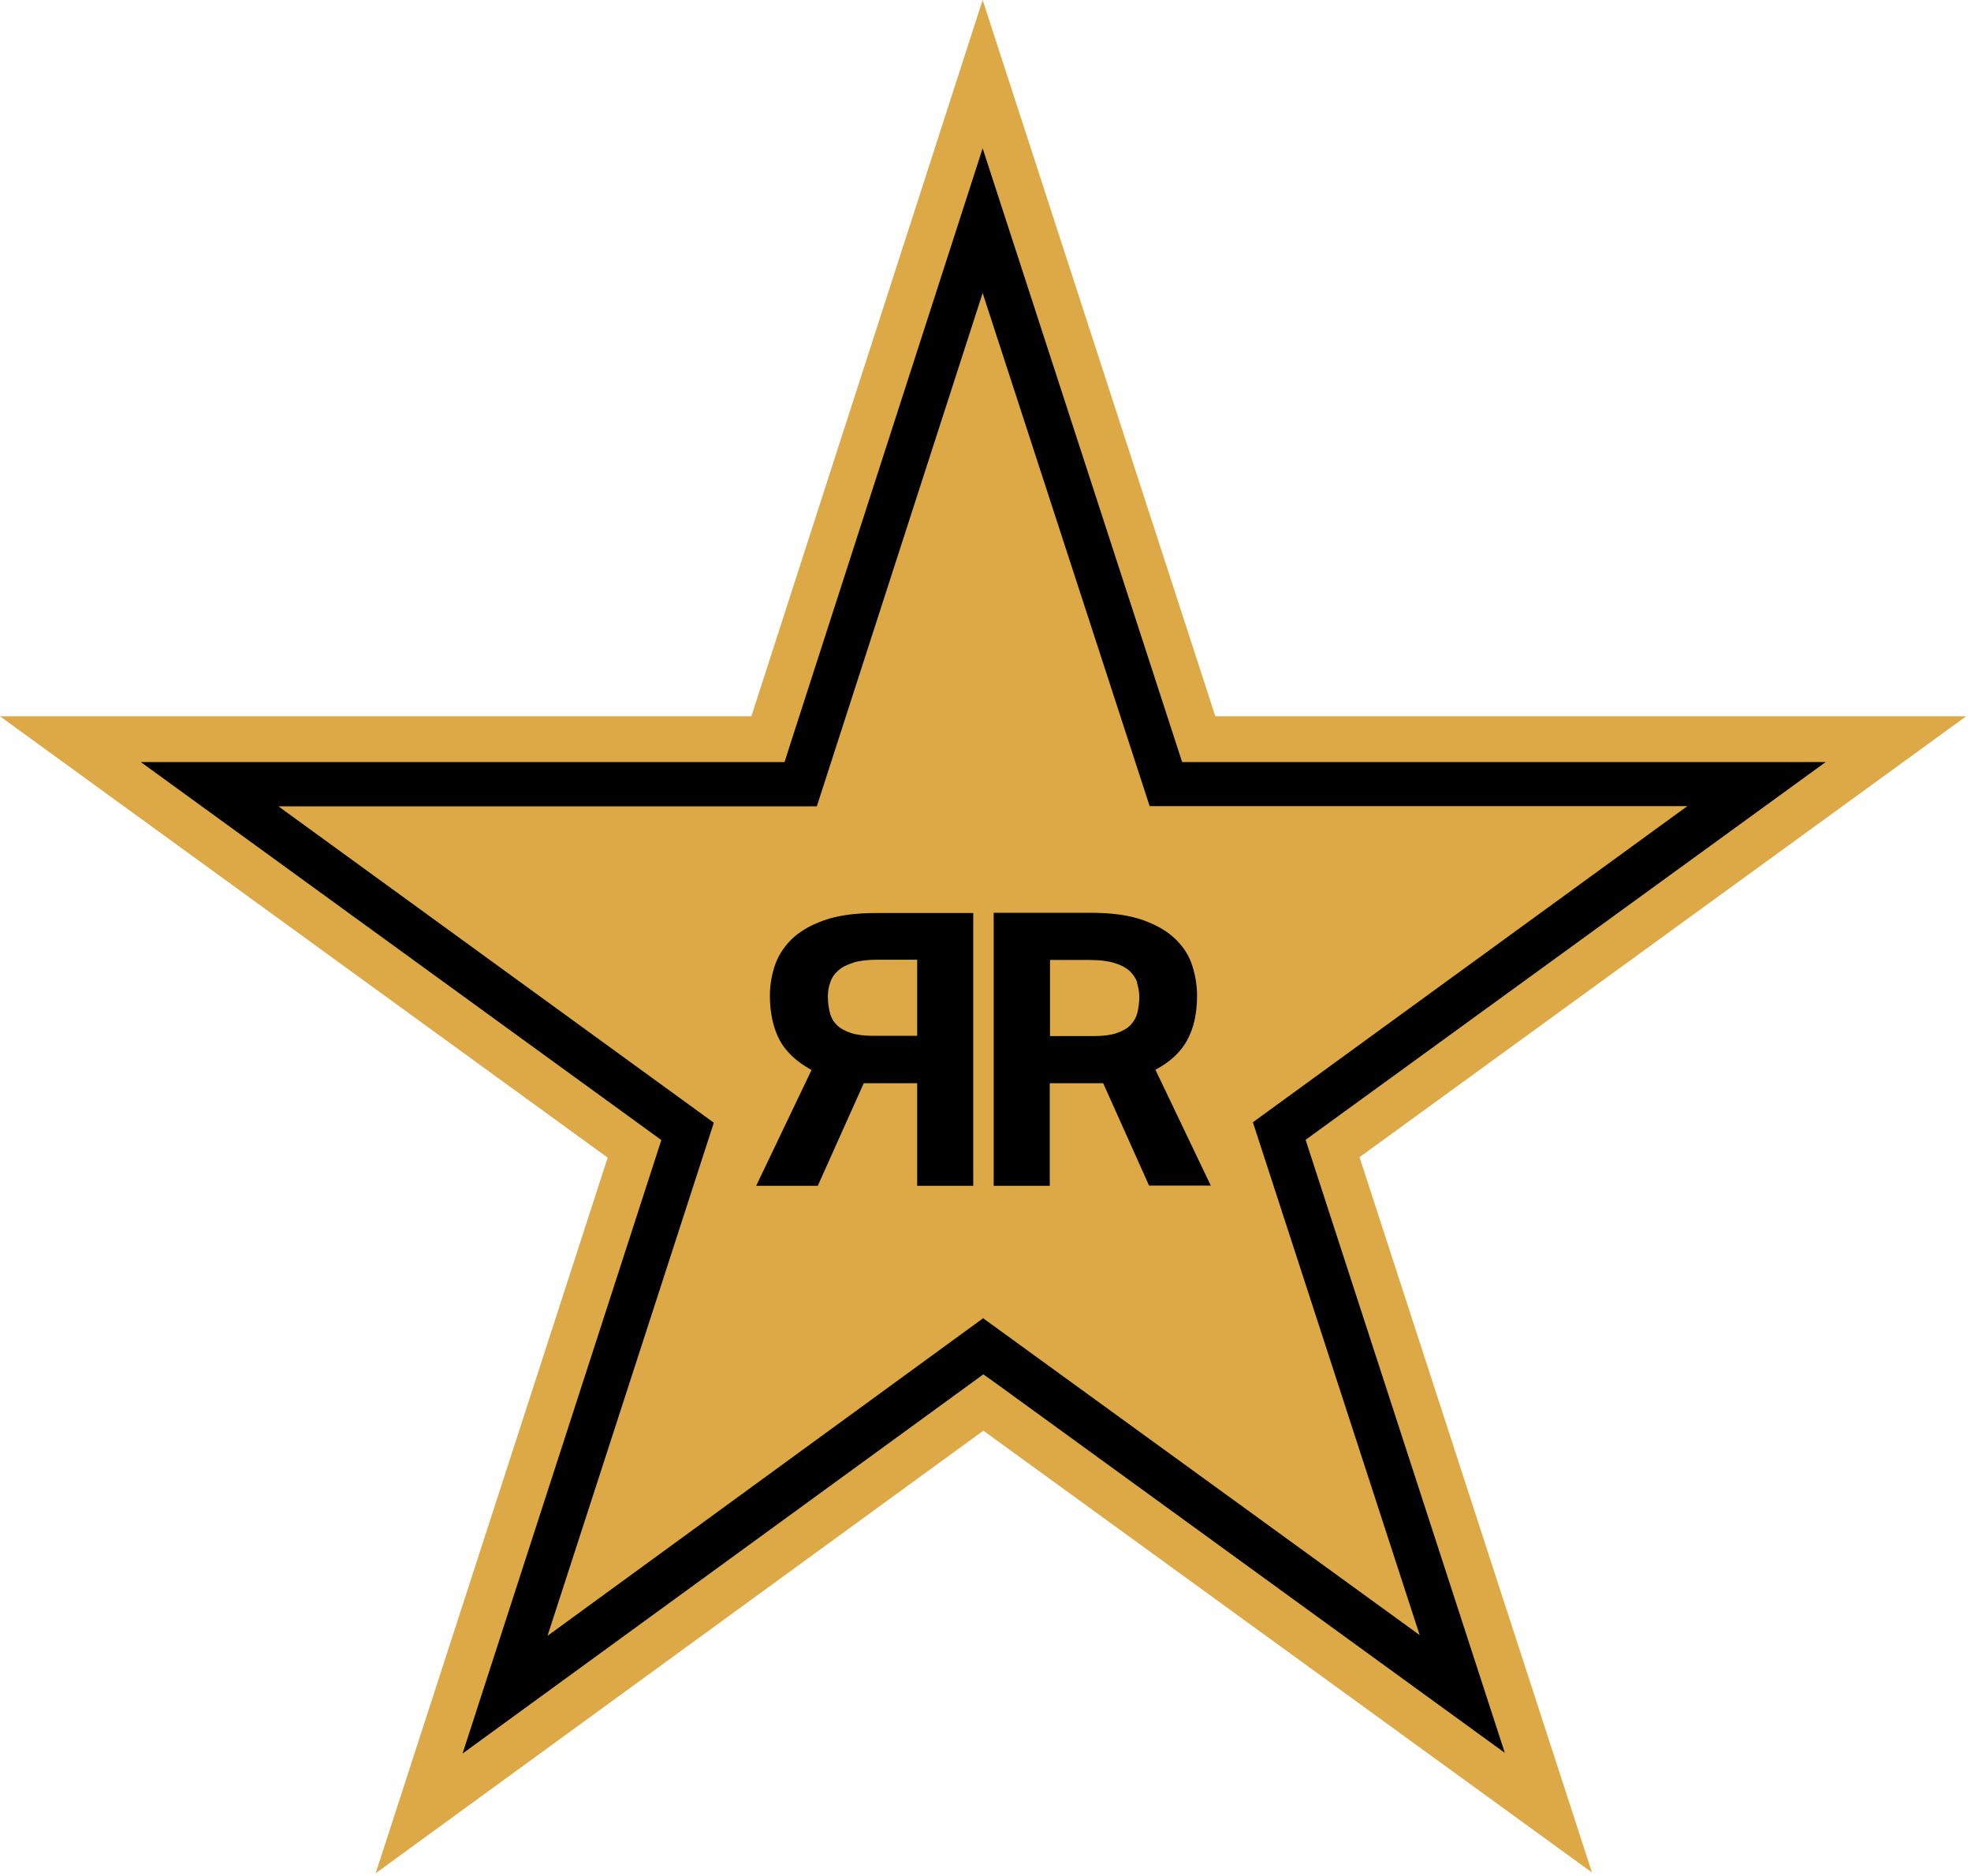
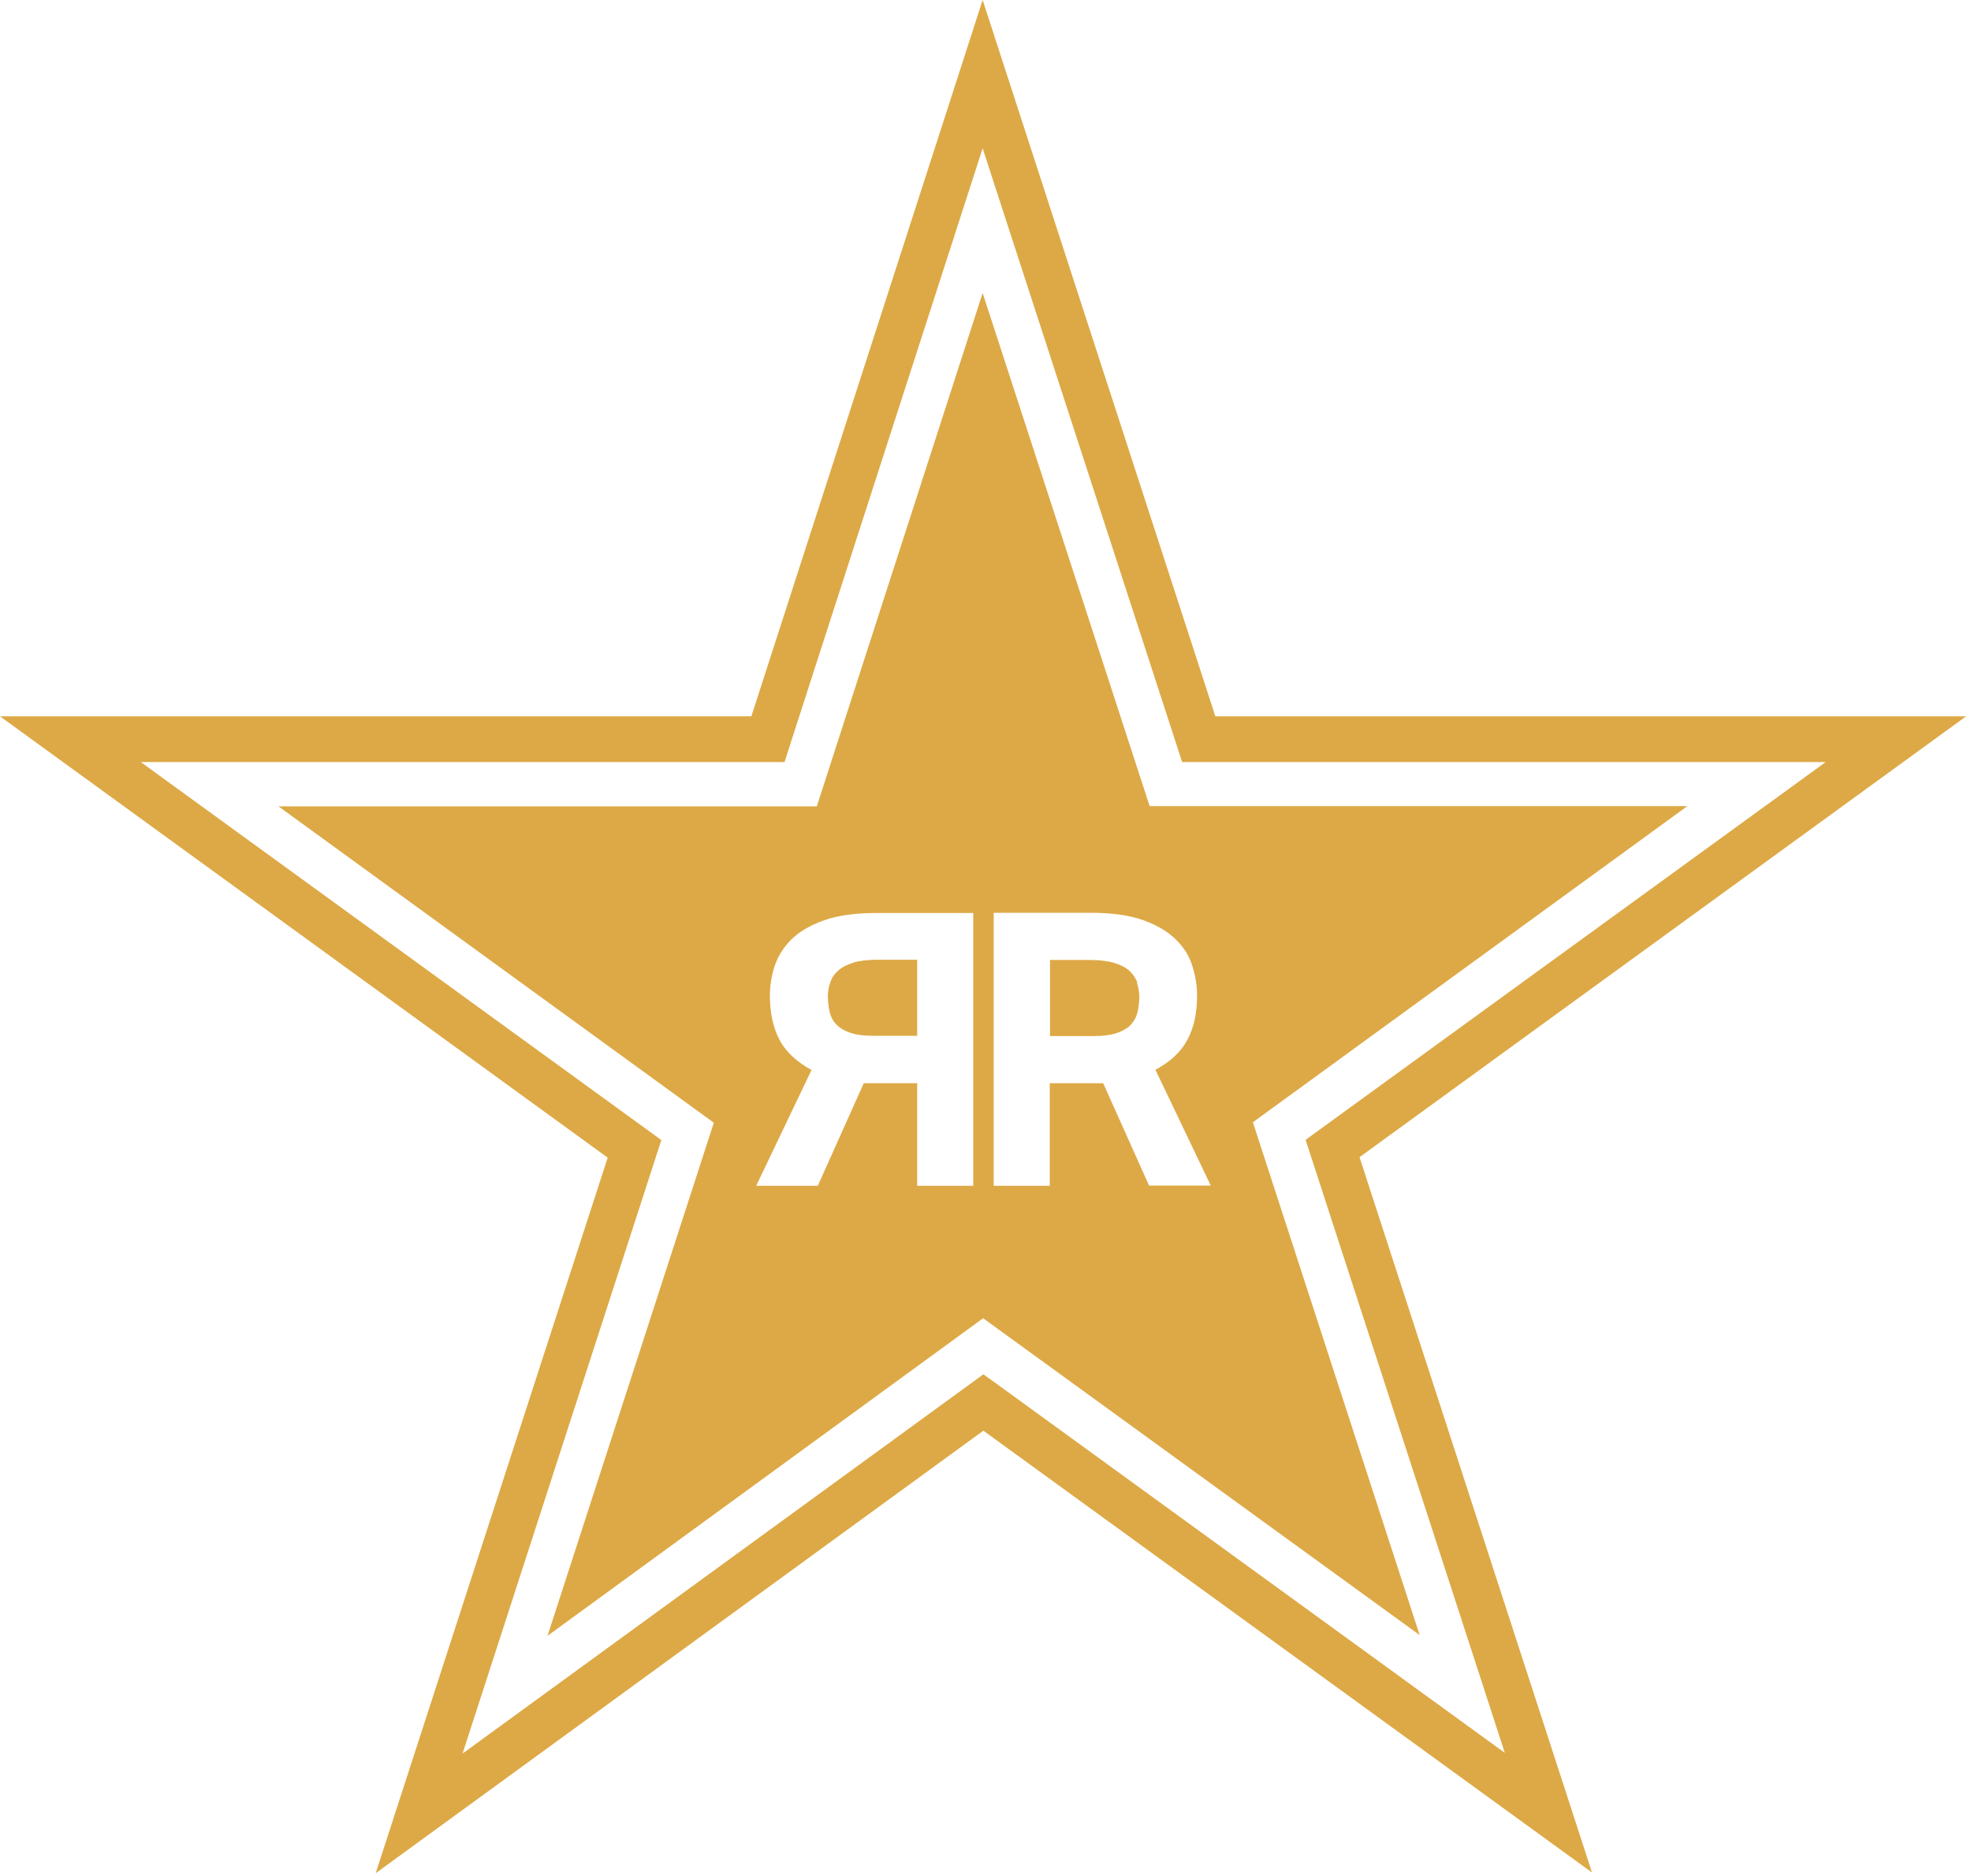
<svg xmlns="http://www.w3.org/2000/svg" viewBox="0 0 145 138" fill="none">
-   <path d="M7.333 54.444H56.889L72.777 7.889L88.777 54.444H140.444L98 84.778L113.888 132.111L72.777 103.556L31.111 132.111L46.111 84.778L7.333 54.444Z" fill="black" />
-   <path d="M144.667 52.685H89.409L72.29 0L55.275 52.685H0L44.705 85.146L27.637 137.778L72.343 105.228L117.118 137.725L100.016 85.111L144.667 52.667V52.685ZM110.727 128.941L73.334 101.793L72.343 101.084L34.029 128.976L48.653 83.853L10.357 56.05H57.718L58.09 54.881C58.302 54.243 61.684 43.759 65.26 32.673L72.29 10.909L86.966 56.05H134.31L96.049 83.835L110.709 128.941H110.727ZM62.764 70.801C63.242 70.66 63.844 70.589 64.57 70.589H67.474V76.185H64.216C63.561 76.185 63.012 76.114 62.587 75.973C62.162 75.831 61.808 75.636 61.56 75.388C61.312 75.14 61.135 74.839 61.047 74.467C60.958 74.113 60.905 73.723 60.905 73.281C60.905 72.927 60.958 72.59 61.082 72.254C61.188 71.917 61.383 71.634 61.666 71.386C61.932 71.138 62.321 70.943 62.799 70.801H62.764ZM83.638 72.271C83.745 72.608 83.814 72.944 83.814 73.299C83.814 73.723 83.761 74.131 83.674 74.485C83.585 74.839 83.407 75.14 83.159 75.406C82.912 75.654 82.558 75.849 82.133 75.99C81.709 76.132 81.159 76.203 80.504 76.203H77.246V70.607H80.15C80.876 70.607 81.478 70.678 81.957 70.819C82.433 70.961 82.805 71.156 83.09 71.404C83.355 71.652 83.549 71.953 83.674 72.271H83.638ZM124.165 59.291H84.576L72.29 21.552L60.09 59.308H20.485L52.513 82.578L40.279 120.317L72.325 96.958L104.441 120.263L92.171 82.543L124.183 59.255L124.165 59.291ZM71.599 87.218H67.474V79.674H63.543L60.161 87.218H55.629L59.701 78.7C58.603 78.098 57.806 77.354 57.346 76.486C56.886 75.601 56.638 74.52 56.638 73.228C56.638 72.537 56.744 71.829 56.974 71.103C57.204 70.376 57.612 69.721 58.178 69.137C58.763 68.552 59.559 68.074 60.586 67.702C61.613 67.331 62.906 67.153 64.481 67.153H71.599V87.236V87.218ZM84.54 87.218L81.159 79.674H77.228V87.218H73.103V67.136H80.222C81.796 67.136 83.09 67.313 84.117 67.685C85.142 68.056 85.939 68.535 86.523 69.119C87.109 69.703 87.516 70.359 87.728 71.085C87.957 71.811 88.064 72.519 88.064 73.21C88.064 74.503 87.834 75.583 87.356 76.468C86.895 77.354 86.099 78.098 85.001 78.682L89.073 87.2H84.54V87.218Z" fill="#DDA946" />
+   <path d="M144.667 52.685H89.409L72.29 0L55.275 52.685H0L44.705 85.146L27.637 137.778L72.343 105.228L117.118 137.725L100.016 85.111L144.667 52.667V52.685ZM110.727 128.941L73.334 101.793L72.343 101.084L34.029 128.976L48.653 83.853L10.357 56.05H57.718L58.09 54.881C58.302 54.243 61.684 43.759 65.26 32.673L72.29 10.909L86.966 56.05H134.31L96.049 83.835L110.709 128.941H110.727ZM62.764 70.801C63.242 70.66 63.844 70.589 64.57 70.589H67.474V76.185H64.216C63.561 76.185 63.012 76.114 62.587 75.973C62.162 75.831 61.808 75.636 61.56 75.388C61.312 75.14 61.135 74.839 61.047 74.467C60.958 74.113 60.905 73.723 60.905 73.281C60.905 72.927 60.958 72.59 61.082 72.254C61.188 71.917 61.383 71.634 61.666 71.386C61.932 71.138 62.321 70.943 62.799 70.801H62.764ZM83.638 72.271C83.745 72.608 83.814 72.944 83.814 73.299C83.814 73.723 83.761 74.131 83.674 74.485C83.585 74.839 83.407 75.14 83.159 75.406C82.912 75.654 82.558 75.849 82.133 75.99C81.709 76.132 81.159 76.203 80.504 76.203H77.246V70.607H80.15C80.876 70.607 81.478 70.678 81.957 70.819C82.433 70.961 82.805 71.156 83.09 71.404C83.355 71.652 83.549 71.953 83.674 72.271H83.638ZM124.165 59.291H84.576L72.29 21.552L60.09 59.308H20.485L52.513 82.578L40.279 120.317L72.325 96.958L104.441 120.263L92.171 82.543L124.183 59.255ZM71.599 87.218H67.474V79.674H63.543L60.161 87.218H55.629L59.701 78.7C58.603 78.098 57.806 77.354 57.346 76.486C56.886 75.601 56.638 74.52 56.638 73.228C56.638 72.537 56.744 71.829 56.974 71.103C57.204 70.376 57.612 69.721 58.178 69.137C58.763 68.552 59.559 68.074 60.586 67.702C61.613 67.331 62.906 67.153 64.481 67.153H71.599V87.236V87.218ZM84.54 87.218L81.159 79.674H77.228V87.218H73.103V67.136H80.222C81.796 67.136 83.09 67.313 84.117 67.685C85.142 68.056 85.939 68.535 86.523 69.119C87.109 69.703 87.516 70.359 87.728 71.085C87.957 71.811 88.064 72.519 88.064 73.21C88.064 74.503 87.834 75.583 87.356 76.468C86.895 77.354 86.099 78.098 85.001 78.682L89.073 87.2H84.54V87.218Z" fill="#DDA946" />
</svg>